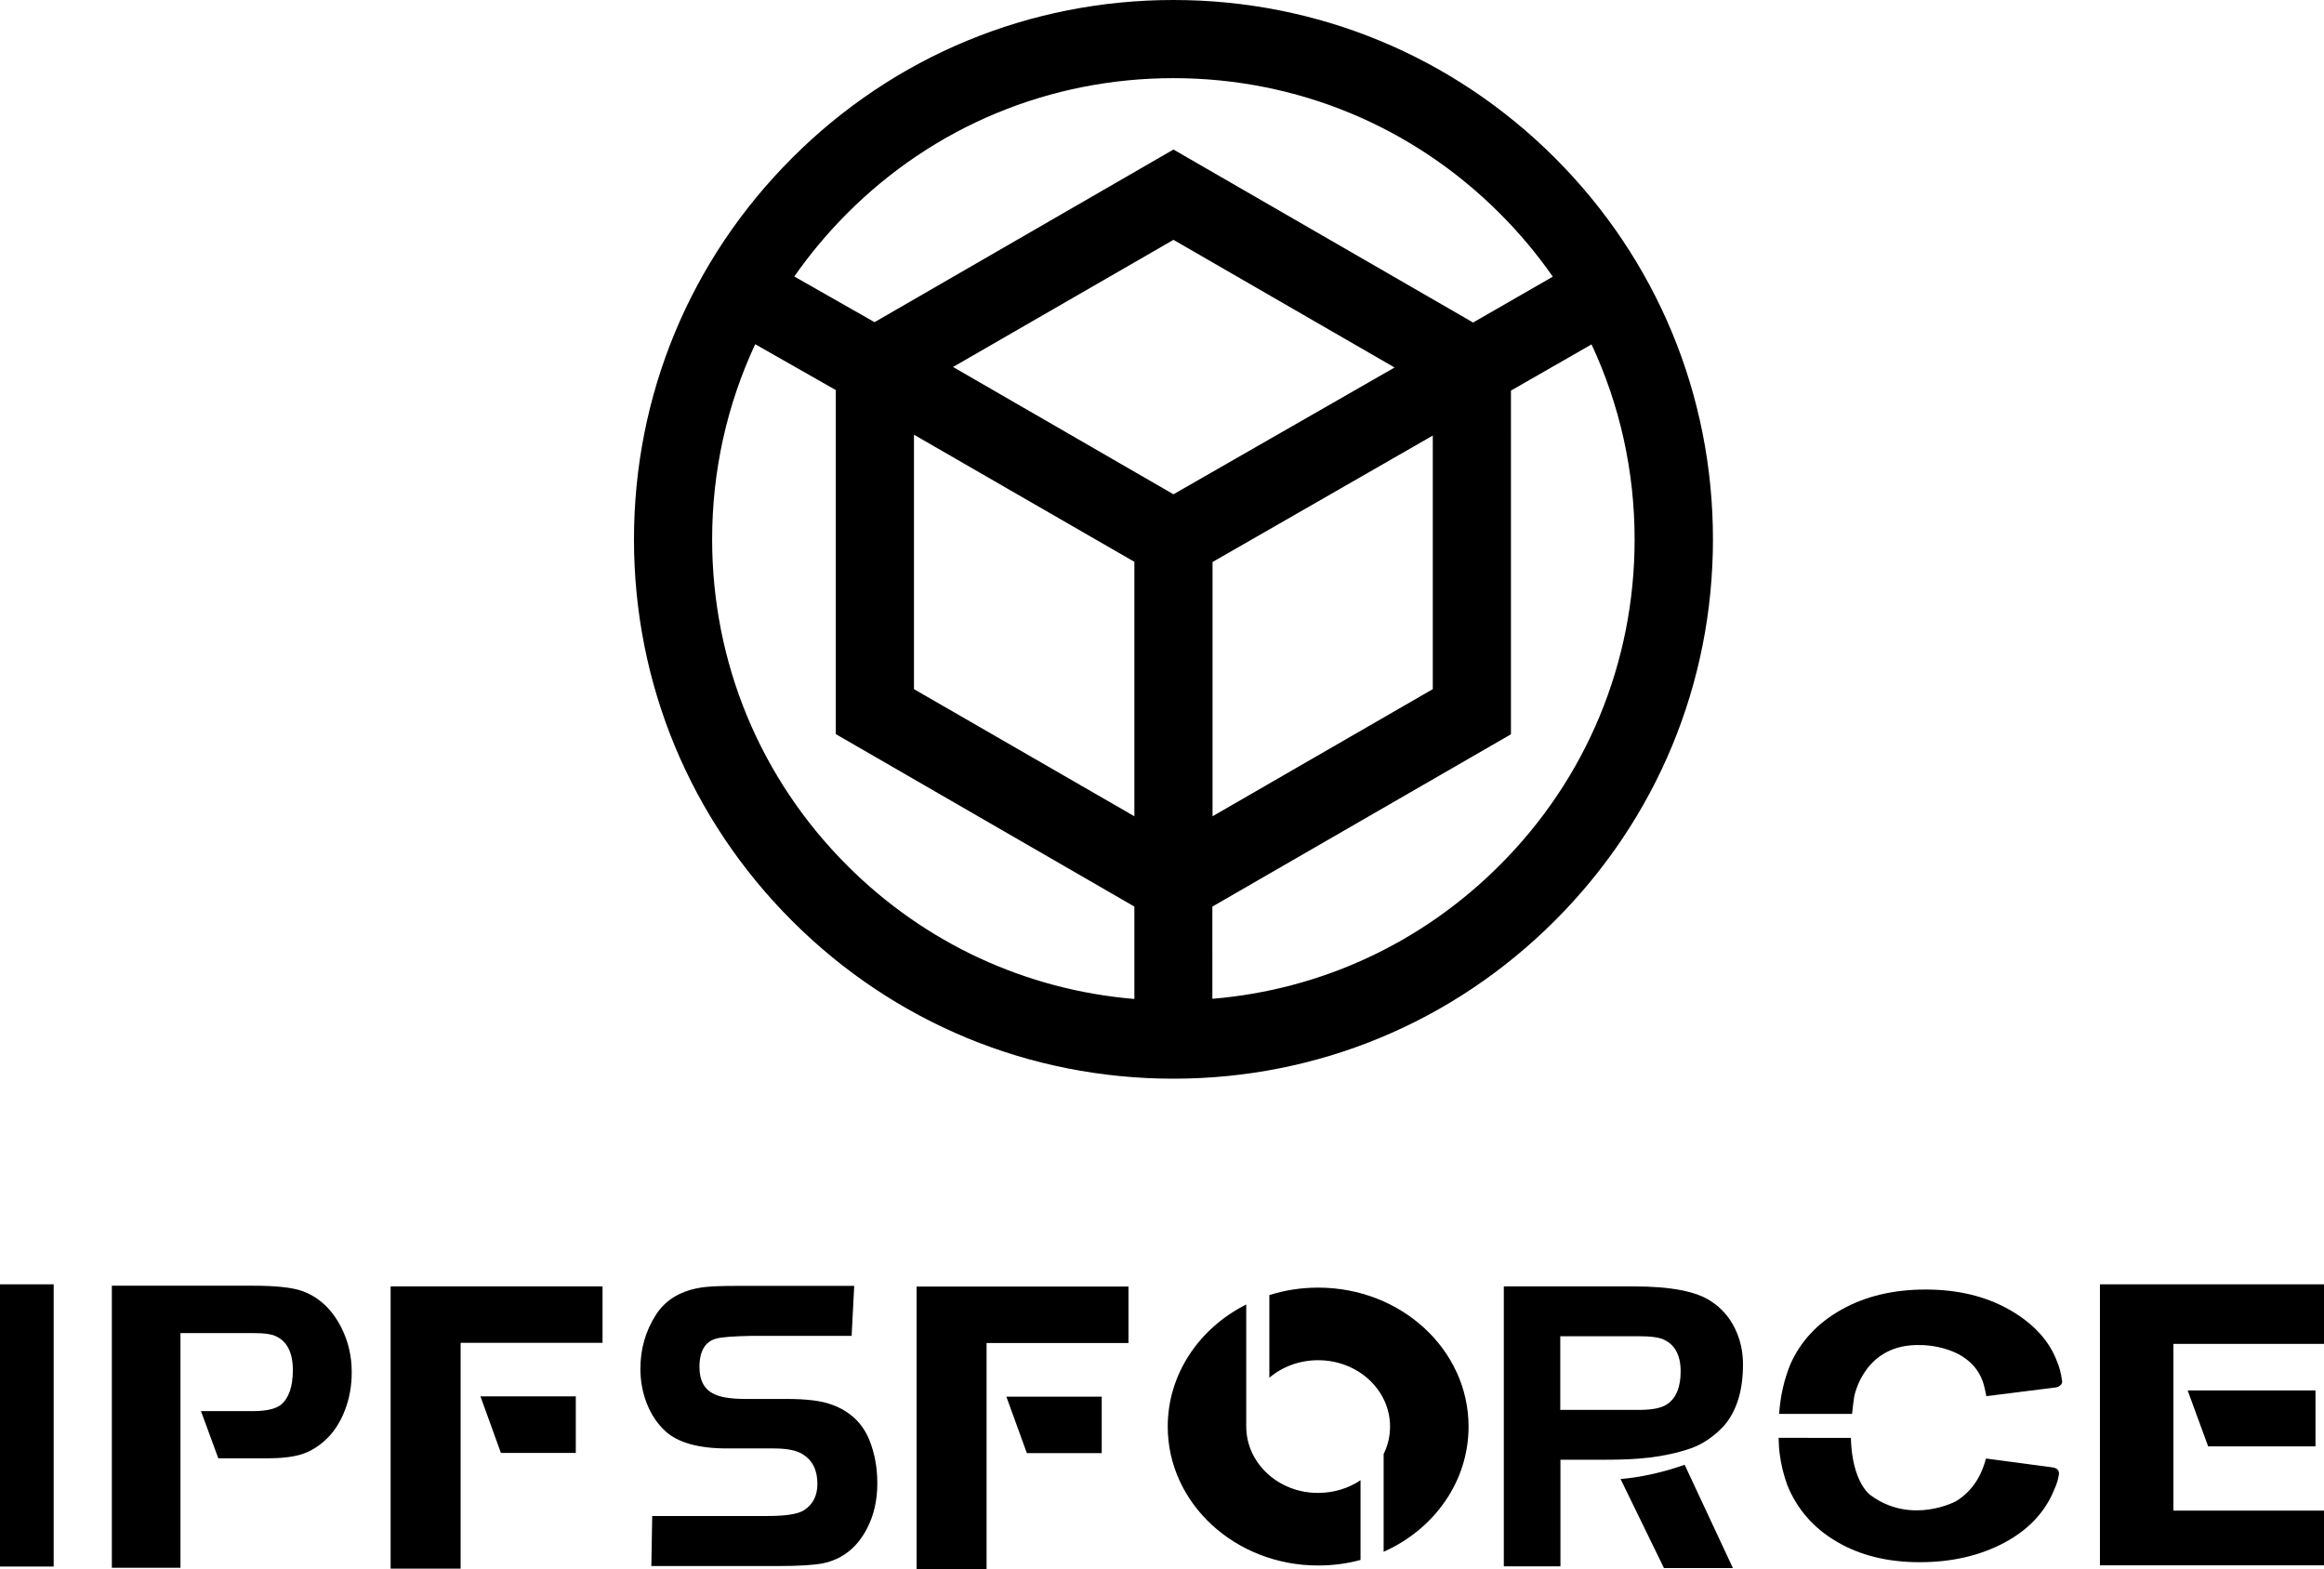
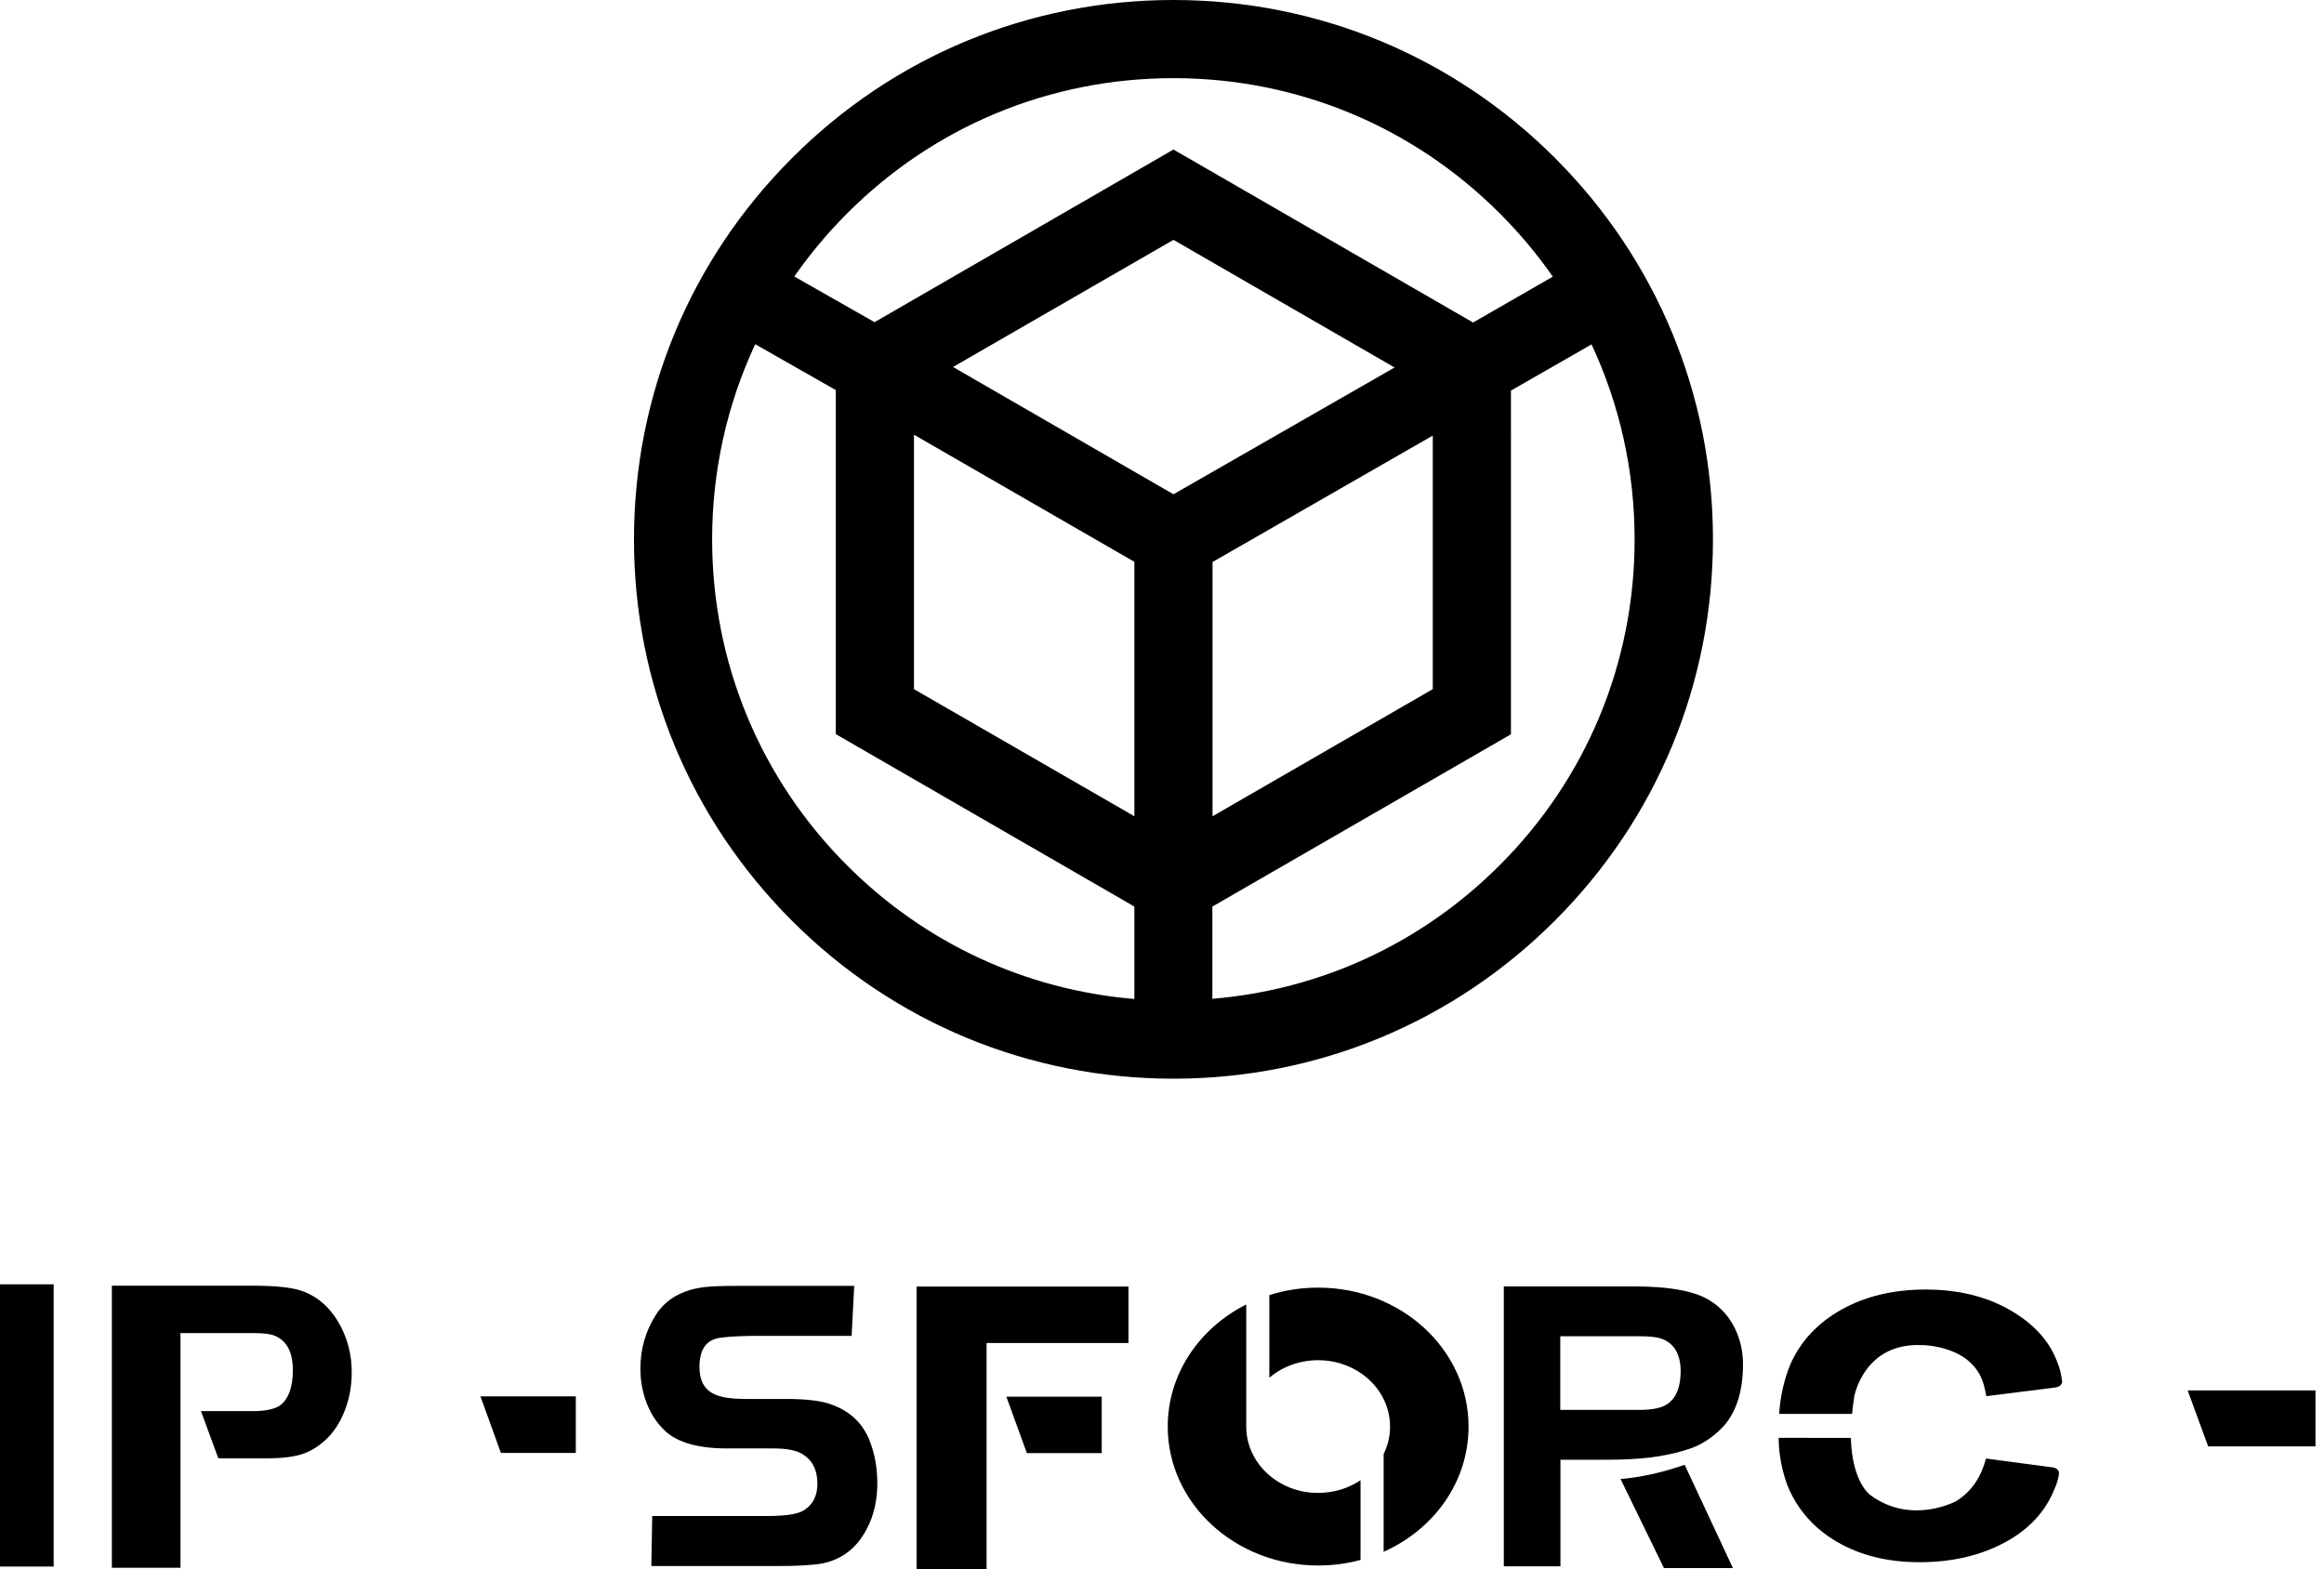
<svg xmlns="http://www.w3.org/2000/svg" id="图层_1" x="0px" y="0px" viewBox="0 0 1338 903.4" style="enable-background:new 0 0 1338 903.4;" xml:space="preserve">
  <g>
    <path d="M675.6,621.1c82.9,0,160.9-32.3,219.6-91c58.7-58.7,91-136.6,91-219.6c0-82.9-32.3-160.9-91-219.6  C836.5,32.3,758.5,0,675.6,0S514.6,32.3,456,91c-58.7,58.7-91,136.6-91,219.6s32.3,160.9,91,219.6  C514.6,588.8,592.6,621.1,675.6,621.1z M675.6,284.6l-126.9-73.3l126.9-73.2l127.3,73.5L675.6,284.6z M824.9,250.8v146L698.1,470  V323.6L824.9,250.8z M526.2,250.3l126.9,73.2V470l-126.9-73.2V250.3z M863.3,498.3c-44.8,44.8-102.8,71.6-165.3,76.8V522  l171.9-99.2V224.9l46.4-26.6c16.2,34.7,24.8,72.8,24.8,112.3C941.1,381.5,913.5,448.2,863.3,498.3z M675.6,45  c70.9,0,137.6,27.6,187.8,77.8c11.4,11.4,21.6,23.6,30.6,36.5l-45.9,26.4L675.6,86.1l-172.1,99.4l-46.2-26.3  c9-12.9,19.2-25.1,30.5-36.4C537.9,72.6,604.6,45,675.6,45z M434.8,198.2l46.4,26.4v198.1L653.1,522v53.2  c-62.4-5.2-120.5-32-165.3-76.8C437.6,448.2,410,381.5,410,310.5C410,271.1,418.6,232.9,434.8,198.2z" />
    <rect x="0" y="739.5" width="30.9" height="162.5" />
    <path d="M479.2,808.9c-5.8-2.3-14.7-3.4-26.6-3.4h-23.3c-8.6,0-14.7-1-18.3-2.9c-5.5-2.6-8.3-7.7-8.3-15.5c0-9.2,3.3-14.7,9.8-16.4  c3.2-0.8,9.7-1.3,19.4-1.5h58.4l1.5-28.8h-66.9c-8.6,0-15,0.2-19.4,0.7c-12.8,1.6-22.1,6.9-27.9,16c-6,9.4-8.9,19.7-8.9,31  c0,7.3,1.3,14,3.8,20.3c2.5,6.3,6.1,11.5,10.6,15.7c7.3,6.6,19.1,9.9,35.5,9.9h27c7.4,0,12.8,1.1,16.1,3.1c6,3.5,8.9,9.3,8.9,17.2  c0,6.8-2.5,11.9-7.6,15.2c-3.5,2.3-10.5,3.4-21.1,3.4h-66.4l-0.5,28.8h73.5c11.2,0,19.5-0.5,25-1.5c11.3-2.3,19.8-8.9,25.5-19.8  c4.1-7.7,6.1-16.5,6.1-26.4c0-8.9-1.5-17.2-4.6-24.9C496.6,819.5,489.5,812.7,479.2,808.9z" />
    <path d="M173.8,743.3c-5.7-2-15.1-3-28.3-3H64.4v162.4h39.5v-59.3v-3.8v-27.2V811v-43.4h42.7c5.4,0,9.3,0.5,11.8,1.6  c6.8,2.9,10.2,9.5,10.2,19.7c0,9.5-2.3,16.1-6.8,19.9c-3,2.4-8.4,3.7-15.9,3.7h-30.2l10,27.2h27.9c8.4,0,15.1-0.8,19.9-2.3  c4.9-1.5,9.5-4.3,13.8-8.2c4.8-4.4,8.5-10.1,11.2-17c2.7-6.9,4-14.3,4-22.1c0-9.3-2-17.9-6.1-25.9  C191,753.6,183.4,746.7,173.8,743.3z" />
-     <polygon points="224.9,903.2 265.2,903.2 265.2,773.2 346.9,773.2 346.9,740.7 224.9,740.7  " />
    <polygon points="288.4,836.6 331.5,836.6 331.5,804 276.6,804  " />
    <polygon points="591.2,836.7 634.3,836.7 634.3,804.2 579.4,804.2  " />
    <polygon points="527.7,903.4 568,903.4 568,773.3 649.7,773.3 649.7,740.8 527.7,740.8  " />
-     <polygon points="1338,739.5 1209,739.5 1209,901.3 1338,901.3 1338,869.8 1251.3,869.8 1251.3,773.8 1338,773.8  " />
    <polygon points="1333.1,832.8 1333.1,800.6 1259.5,800.6 1271.3,832.8  " />
    <path d="M717.5,821.4v-70.3c-27,13.6-45.2,40-45.2,70.3c0,44.2,38.8,80,86.6,80c8.5,0,16.6-1.1,24.4-3.2v-45.9  c-6.8,4.6-15.3,7.3-24.4,7.3C736.1,859.7,717.5,842.5,717.5,821.4z" />
    <path d="M758.9,741.4c-9.8,0-19.3,1.5-28.1,4.3v47.6c7.4-6.3,17.2-10.1,28.1-10.1c22.9,0,41.4,17.1,41.4,38.2  c0,5.6-1.3,11-3.7,15.8v56.3c29-12.9,48.9-40.3,48.9-72.1C845.5,777.2,806.8,741.4,758.9,741.4z" />
    <path d="M985.3,749.4c-8.4-5.8-23.3-8.7-44.7-8.7h-74.8v161.2h32.6v-61.4h26.2c17.3,0,33-1.1,49-6.6c7.5-2.6,14.3-7.9,18.9-12.9  c7.3-8.4,11-20.2,11-35.4c0-7.6-1.6-14.5-4.7-20.8C995.6,758.3,991.1,753.2,985.3,749.4z M960.3,808.2c-3.2,2.4-8.6,3.6-16.3,3.6  h-45.7v-42.4H944c5.8,0,10,0.5,12.6,1.4c7.3,2.7,11,9,11,18.8C967.6,798.4,965.2,804.6,960.3,808.2z" />
    <path d="M933,851.6l25,51.3h39.7l-27.8-59.5C969.9,843.3,952.8,850,933,851.6z" />
    <path d="M1181.7,844.9l-38.3-5.1c-2.5,9.5-7.5,18.6-17.3,24.6c0,0-25.6,13.9-49.2-3.5c0,0-10.6-7-11.3-33H1024  c0.1,3.9,0.3,7,0.6,9.1c0.8,6.3,2.3,12.3,4.4,18.1c5.6,13.8,15,24.7,28.5,32.6c13.4,7.9,29.3,11.8,47.7,11.8  c18.4,0,34.6-3.7,48.7-11.2c14.1-7.5,23.8-17.9,29-31.1c1.1-2.4,2-5.1,2.5-8.3C1185.6,846.6,1184.3,845.3,1181.7,844.9z" />
    <path d="M1184.4,784.2c-4.4-12-13.5-22-27.2-29.9c-13.8-7.9-30-11.8-48.6-11.8c-18.4,0-34.5,3.8-48.3,11.5  c-13.8,7.7-23.7,18.3-29.6,31.7c-3.5,8.6-5.7,18.1-6.4,28.4h42c0.3-3.1,0.7-6.4,1.2-9.8c0,0,5.4-31.1,38.6-29.8  c0,0,31.5-0.4,36.6,25.2c0,0,0.4,1.6,0.9,4.2l39.8-5c1.2-0.2,2.1-0.6,2.9-1.3c0.7-0.7,1.1-1.5,0.9-2.5  C1186.6,790.7,1185.7,787.2,1184.4,784.2z" />
  </g>
</svg>